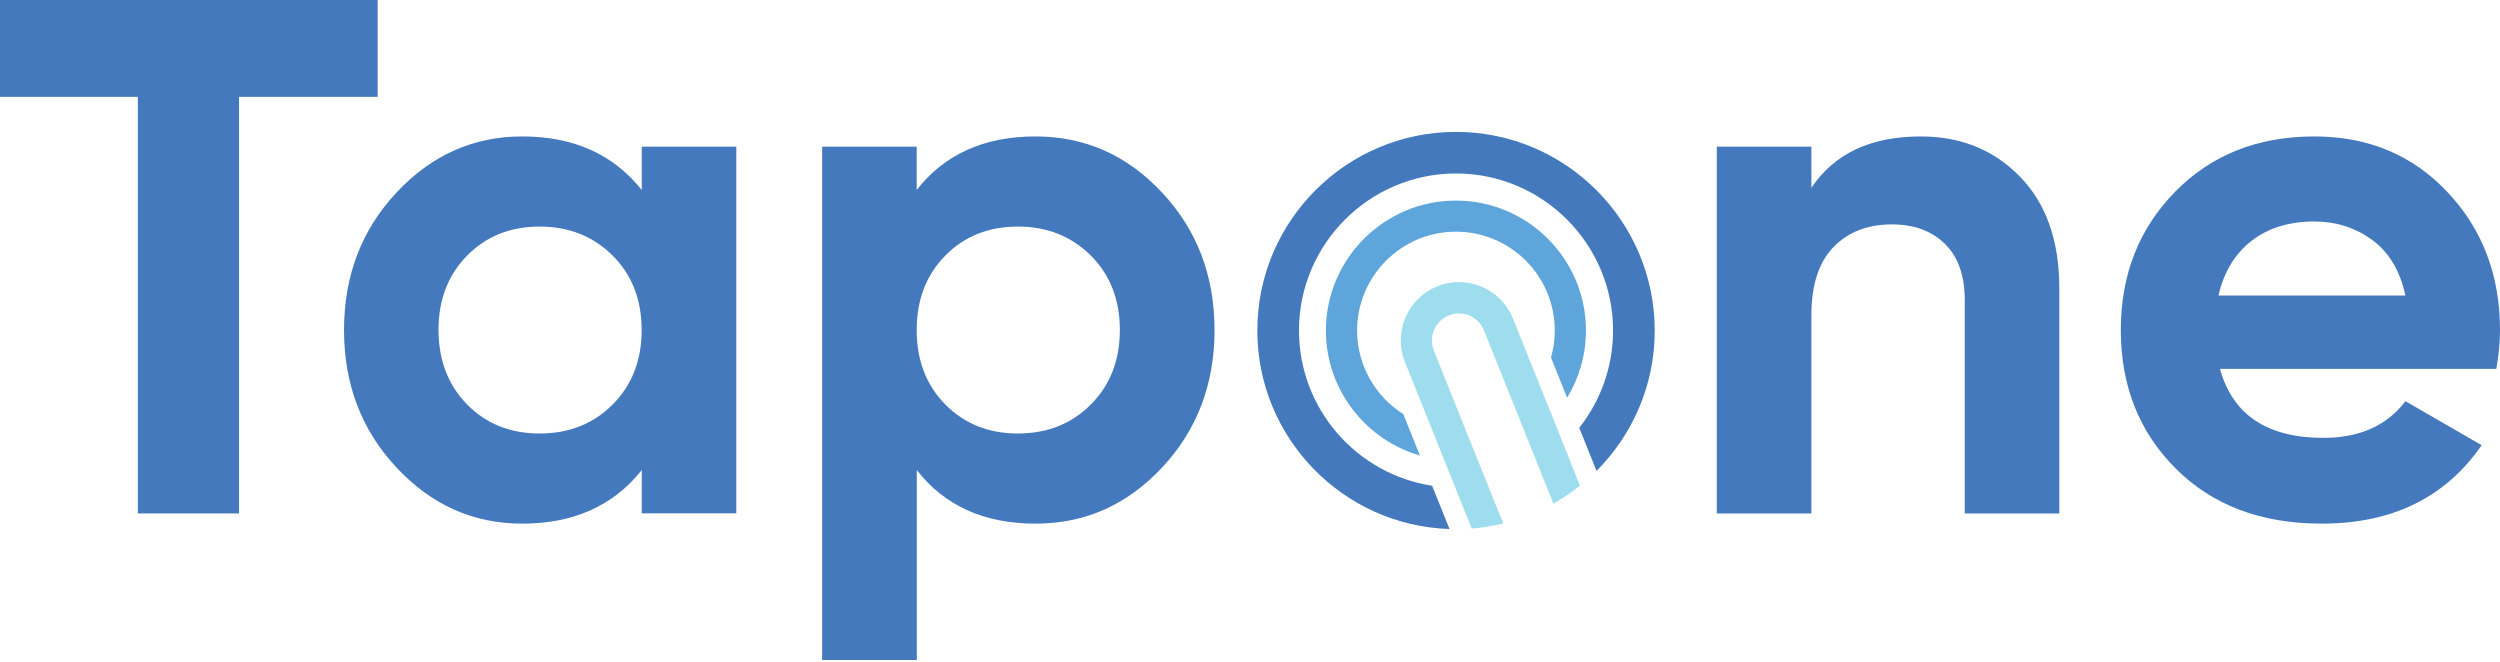
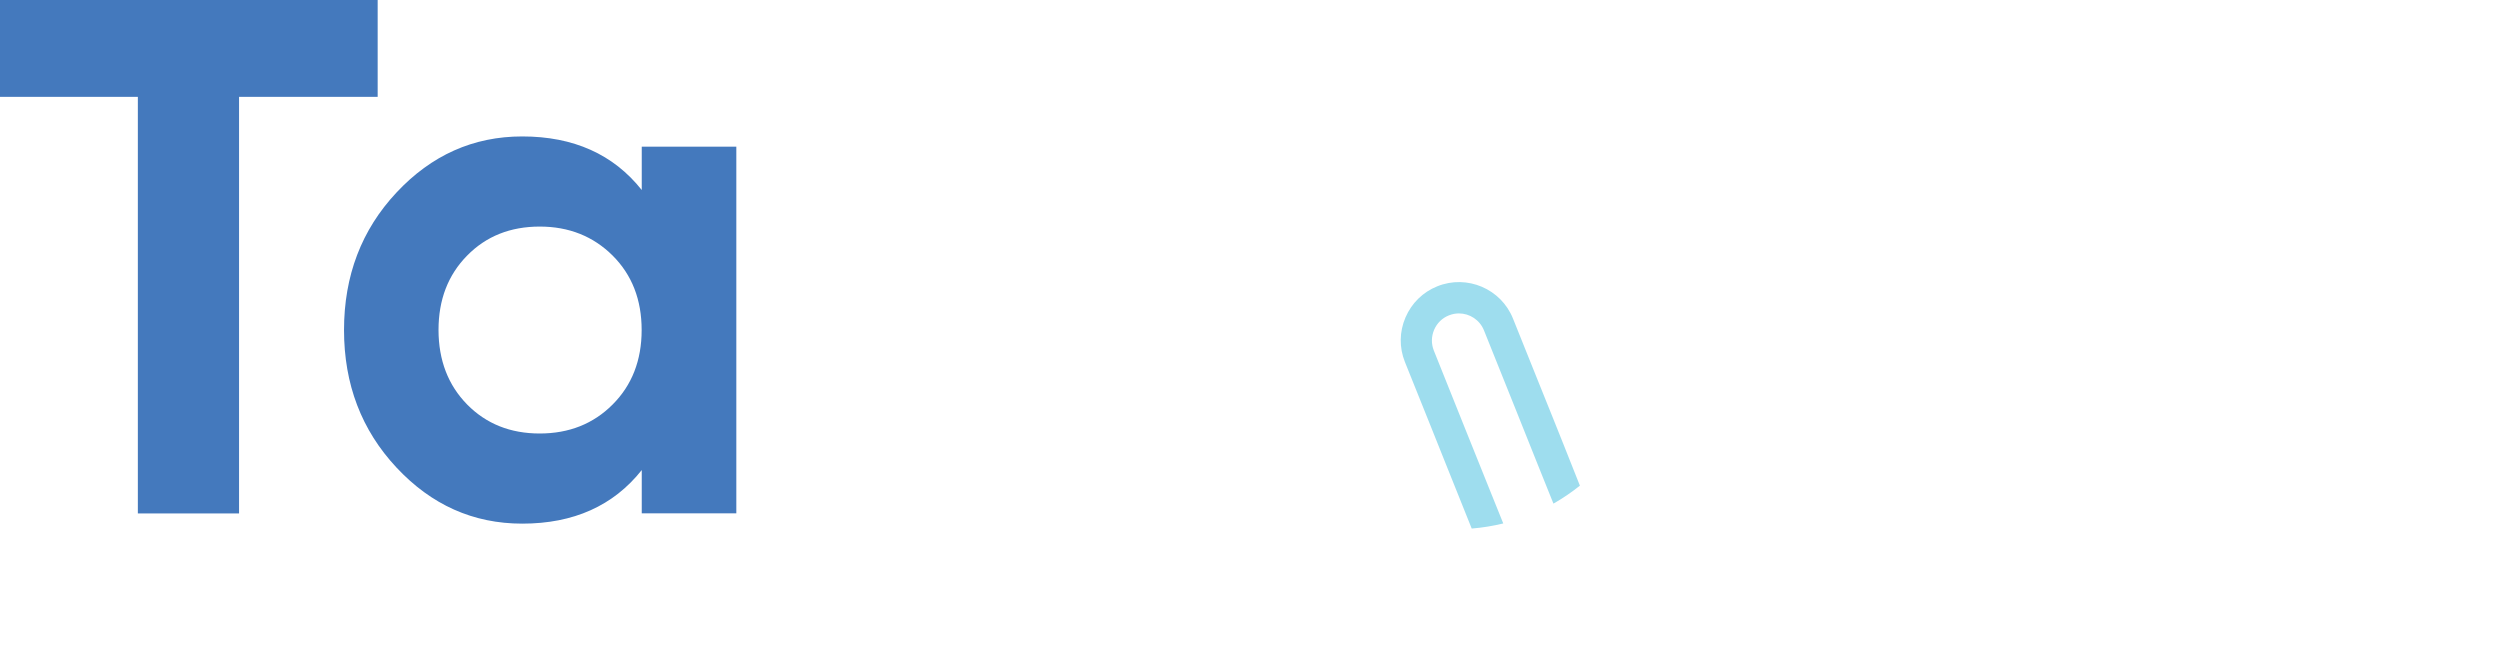
<svg xmlns="http://www.w3.org/2000/svg" width="200" height="53" viewBox="0 0 200 53" fill="none">
  <path d="M30.213 0V7.748H19.124V41.075H11.028V7.748H0V0H30.213Z" fill="#4479BD" />
  <path d="M51.34 11.731H58.906V41.067H51.34V37.605C49.072 40.463 45.882 41.891 41.778 41.891C37.862 41.891 34.514 40.395 31.717 37.401C28.92 34.408 27.522 30.742 27.522 26.403C27.522 22.064 28.92 18.391 31.717 15.405C34.514 12.412 37.87 10.915 41.778 10.915C45.882 10.915 49.072 12.344 51.34 15.201V11.731ZM37.371 32.359C38.898 33.909 40.833 34.68 43.176 34.68C45.519 34.68 47.47 33.909 49.012 32.359C50.554 30.817 51.332 28.829 51.332 26.403C51.332 23.977 50.561 21.996 49.012 20.447C47.462 18.905 45.519 18.126 43.176 18.126C40.833 18.126 38.89 18.897 37.371 20.447C35.844 21.996 35.081 23.977 35.081 26.403C35.088 28.829 35.852 30.81 37.371 32.359Z" fill="#4479BD" />
-   <path d="M82.845 10.915C86.799 10.915 90.17 12.412 92.967 15.405C95.763 18.398 97.162 22.064 97.162 26.403C97.162 30.742 95.763 34.416 92.967 37.401C90.17 40.395 86.799 41.891 82.845 41.891C78.741 41.891 75.566 40.463 73.344 37.605V52.799H65.77V11.731H73.336V15.193C75.566 12.344 78.733 10.915 82.845 10.915ZM75.626 32.359C77.153 33.909 79.088 34.68 81.432 34.68C83.775 34.68 85.725 33.909 87.267 32.359C88.809 30.817 89.588 28.829 89.588 26.403C89.588 23.977 88.817 21.996 87.267 20.447C85.718 18.905 83.775 18.126 81.432 18.126C79.088 18.126 77.146 18.897 75.626 20.447C74.1 21.996 73.336 23.977 73.336 26.403C73.336 28.829 74.1 30.81 75.626 32.359Z" fill="#4479BD" />
-   <path d="M153.657 10.915C156.861 10.915 159.515 11.988 161.608 14.143C163.702 16.297 164.745 19.268 164.745 23.062V41.075H157.179V23.999C157.179 22.042 156.65 20.545 155.592 19.509C154.533 18.474 153.127 17.952 151.366 17.952C149.408 17.952 147.844 18.557 146.672 19.774C145.5 20.983 144.911 22.805 144.911 25.232V41.075H137.344V11.731H144.911V15.02C146.755 12.283 149.665 10.915 153.657 10.915Z" fill="#4479BD" />
-   <path d="M177.596 29.51C178.616 33.184 181.367 35.028 185.865 35.028C188.76 35.028 190.952 34.053 192.434 32.095L198.534 35.617C195.639 39.805 191.375 41.891 185.744 41.891C180.891 41.891 177.006 40.425 174.066 37.492C171.125 34.559 169.666 30.863 169.666 26.403C169.666 21.981 171.11 18.3 174.005 15.345C176.9 12.389 180.611 10.915 185.154 10.915C189.455 10.915 193.008 12.404 195.805 15.375C198.602 18.345 200 22.027 200 26.403C200 27.378 199.902 28.421 199.705 29.51H177.596ZM177.475 23.644H192.434C192.003 21.649 191.111 20.167 189.765 19.184C188.412 18.209 186.878 17.718 185.162 17.718C183.129 17.718 181.443 18.24 180.113 19.275C178.79 20.311 177.905 21.77 177.475 23.644Z" fill="#4479BD" />
  <path d="M126.392 38.853C125.727 39.382 125.024 39.865 124.275 40.289L123.02 37.167L122.204 35.126L121.252 32.745L118.719 26.433C118.379 25.587 117.571 25.073 116.709 25.073C116.444 25.073 116.172 25.126 115.908 25.232C115.371 25.443 114.955 25.859 114.728 26.388C114.502 26.925 114.494 27.507 114.706 28.043L117.223 34.325L118.183 36.713L119.007 38.762L120.261 41.876C119.445 42.073 118.599 42.216 117.737 42.284L116.422 39.004L115.537 36.797L114.449 34.075L112.393 28.958C111.932 27.809 111.947 26.539 112.438 25.398C112.929 24.249 113.836 23.364 114.985 22.903C117.366 21.943 120.088 23.107 121.04 25.488L123.134 30.704L124.215 33.388L125.092 35.58L126.392 38.853Z" fill="#9EDDEE" />
-   <path d="M116.474 16.047C110.737 16.047 106.073 20.711 106.073 26.448C106.073 31.18 109.256 35.186 113.595 36.441L112.264 33.13C110.049 31.732 108.568 29.253 108.568 26.441C108.568 22.087 112.113 18.534 116.474 18.534C120.836 18.534 124.381 22.079 124.381 26.441C124.381 27.189 124.275 27.915 124.079 28.603L125.371 31.823C126.324 30.25 126.875 28.406 126.875 26.433C126.875 20.711 122.212 16.047 116.474 16.047Z" fill="#5EA5DB" />
-   <path d="M116.475 10.552C107.714 10.552 100.586 17.68 100.586 26.441C100.586 35.028 107.434 42.05 115.961 42.322L114.57 38.86C108.545 37.938 103.919 32.722 103.919 26.441C103.919 19.517 109.558 13.878 116.482 13.878C123.406 13.878 129.045 19.517 129.045 26.441C129.045 29.374 128.032 32.08 126.339 34.227L127.722 37.673C130.595 34.794 132.379 30.825 132.379 26.448C132.371 17.68 125.243 10.552 116.475 10.552Z" fill="#4479BD" />
</svg>